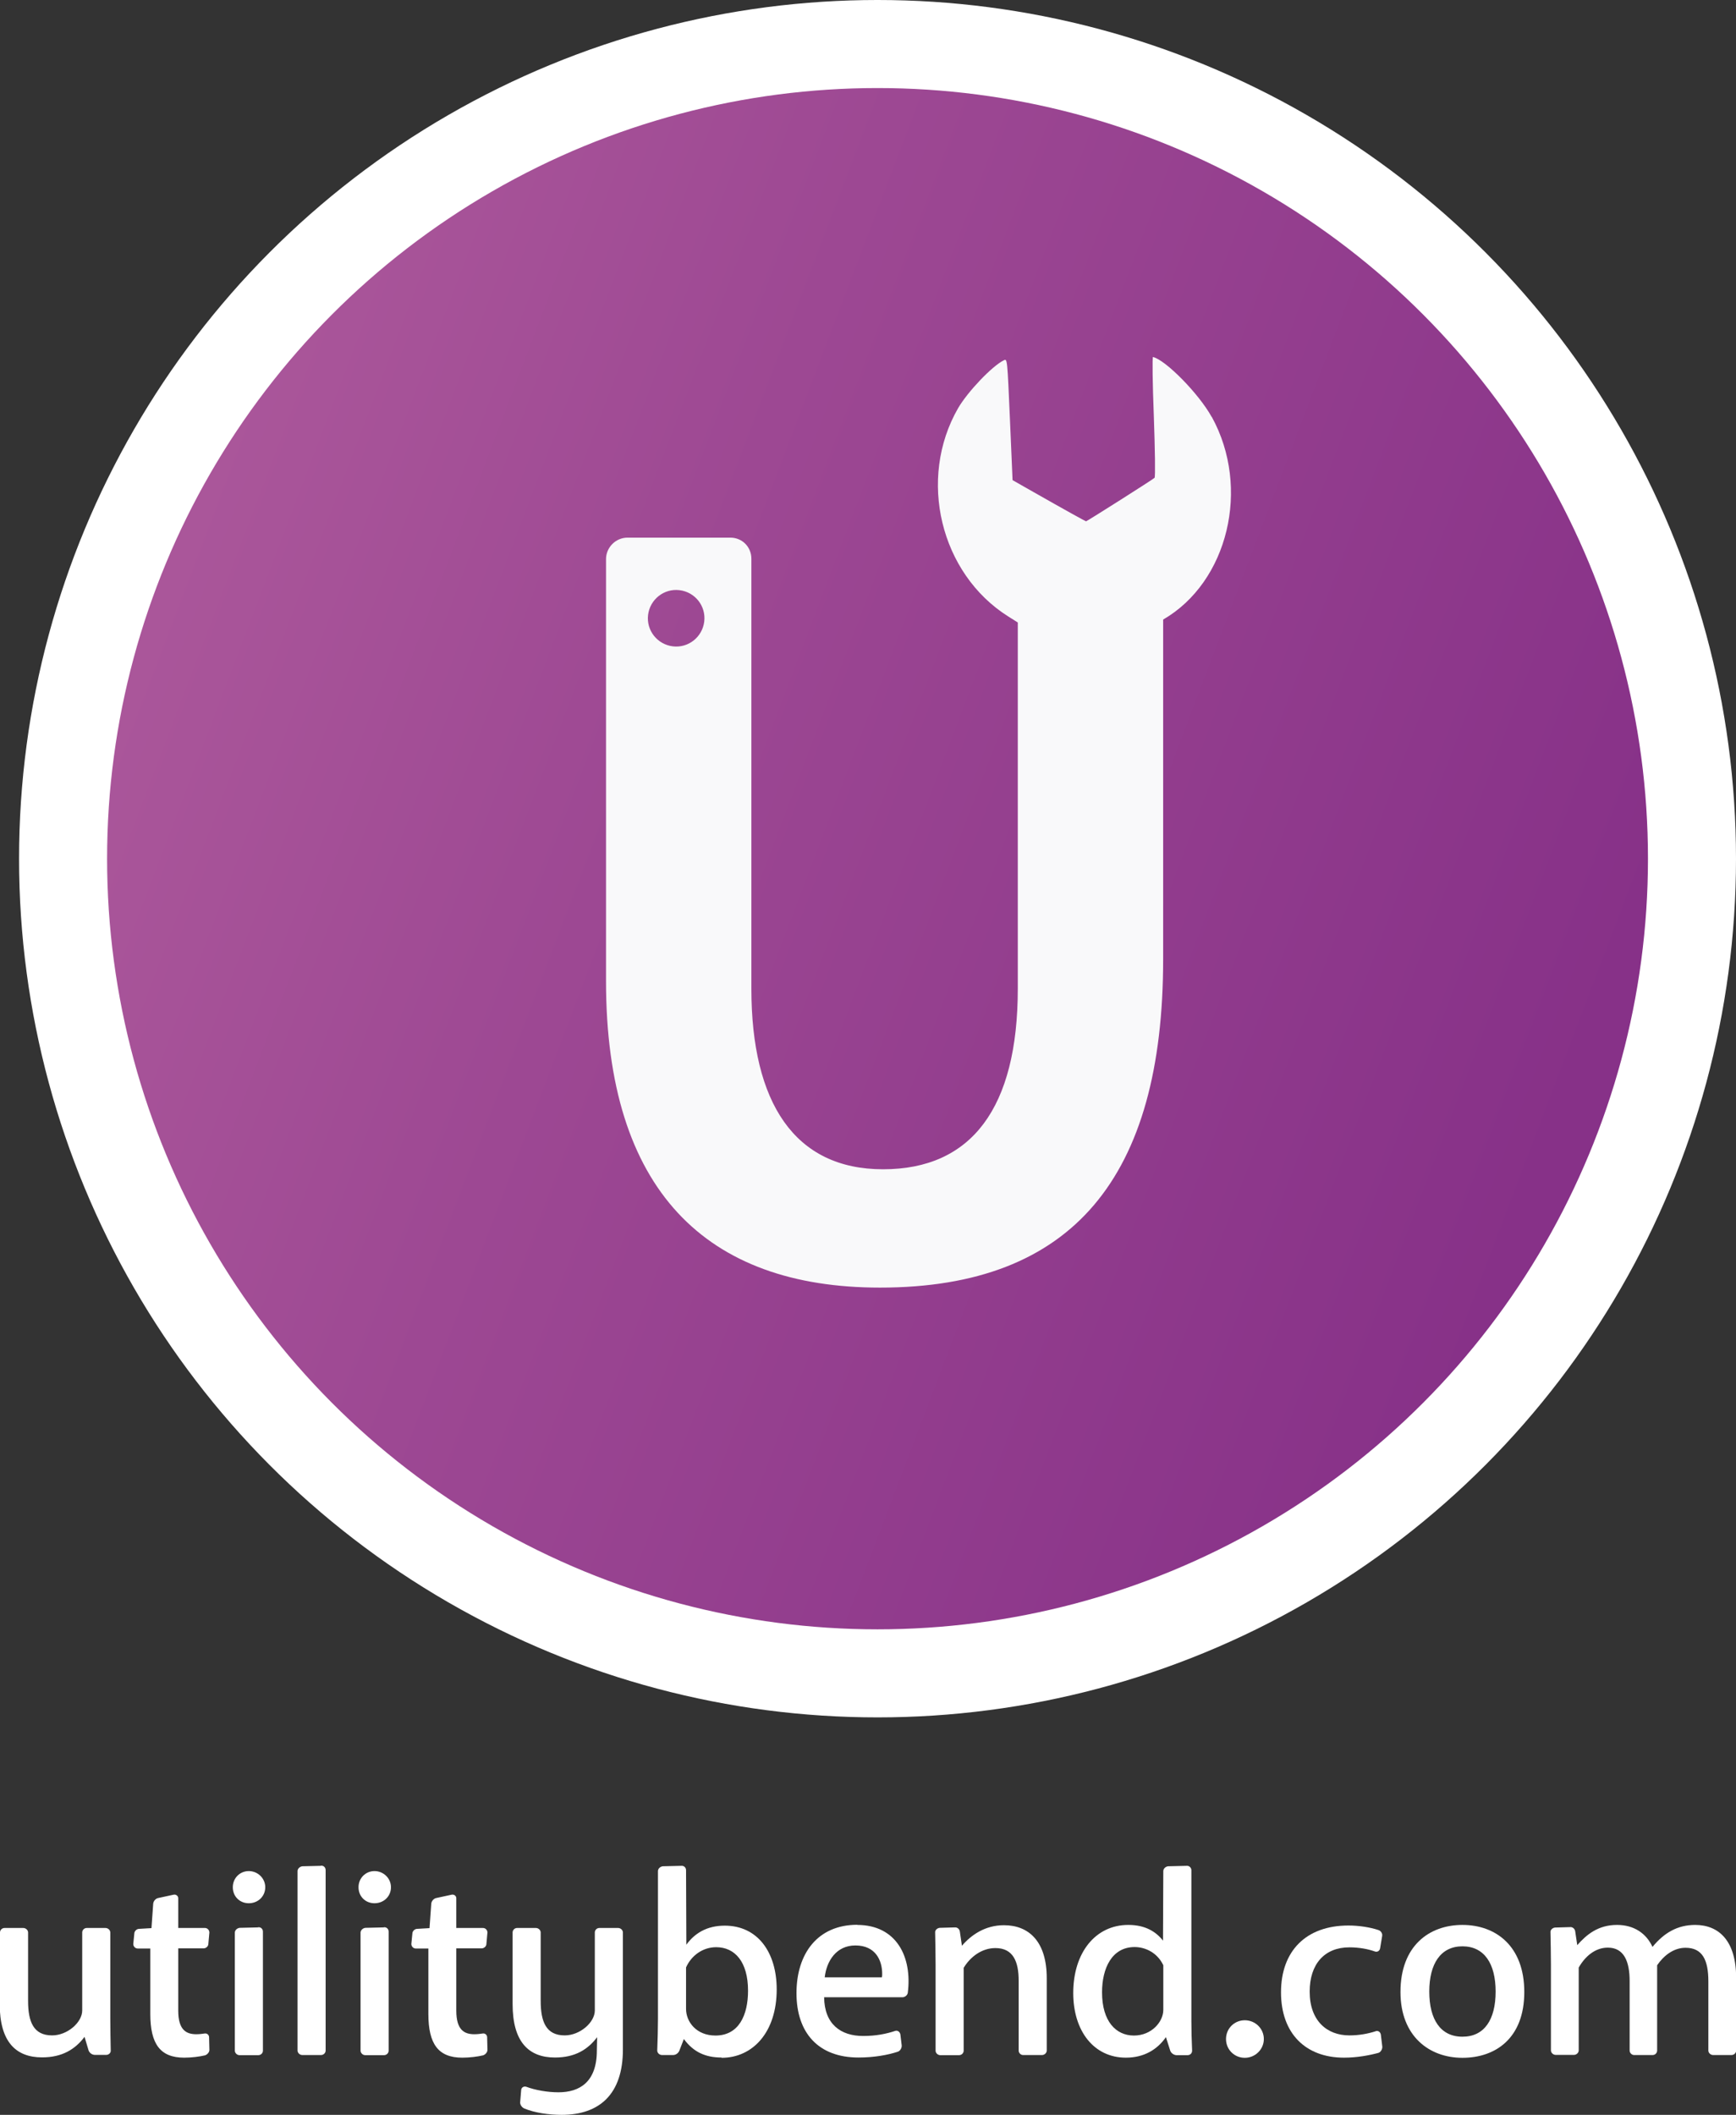
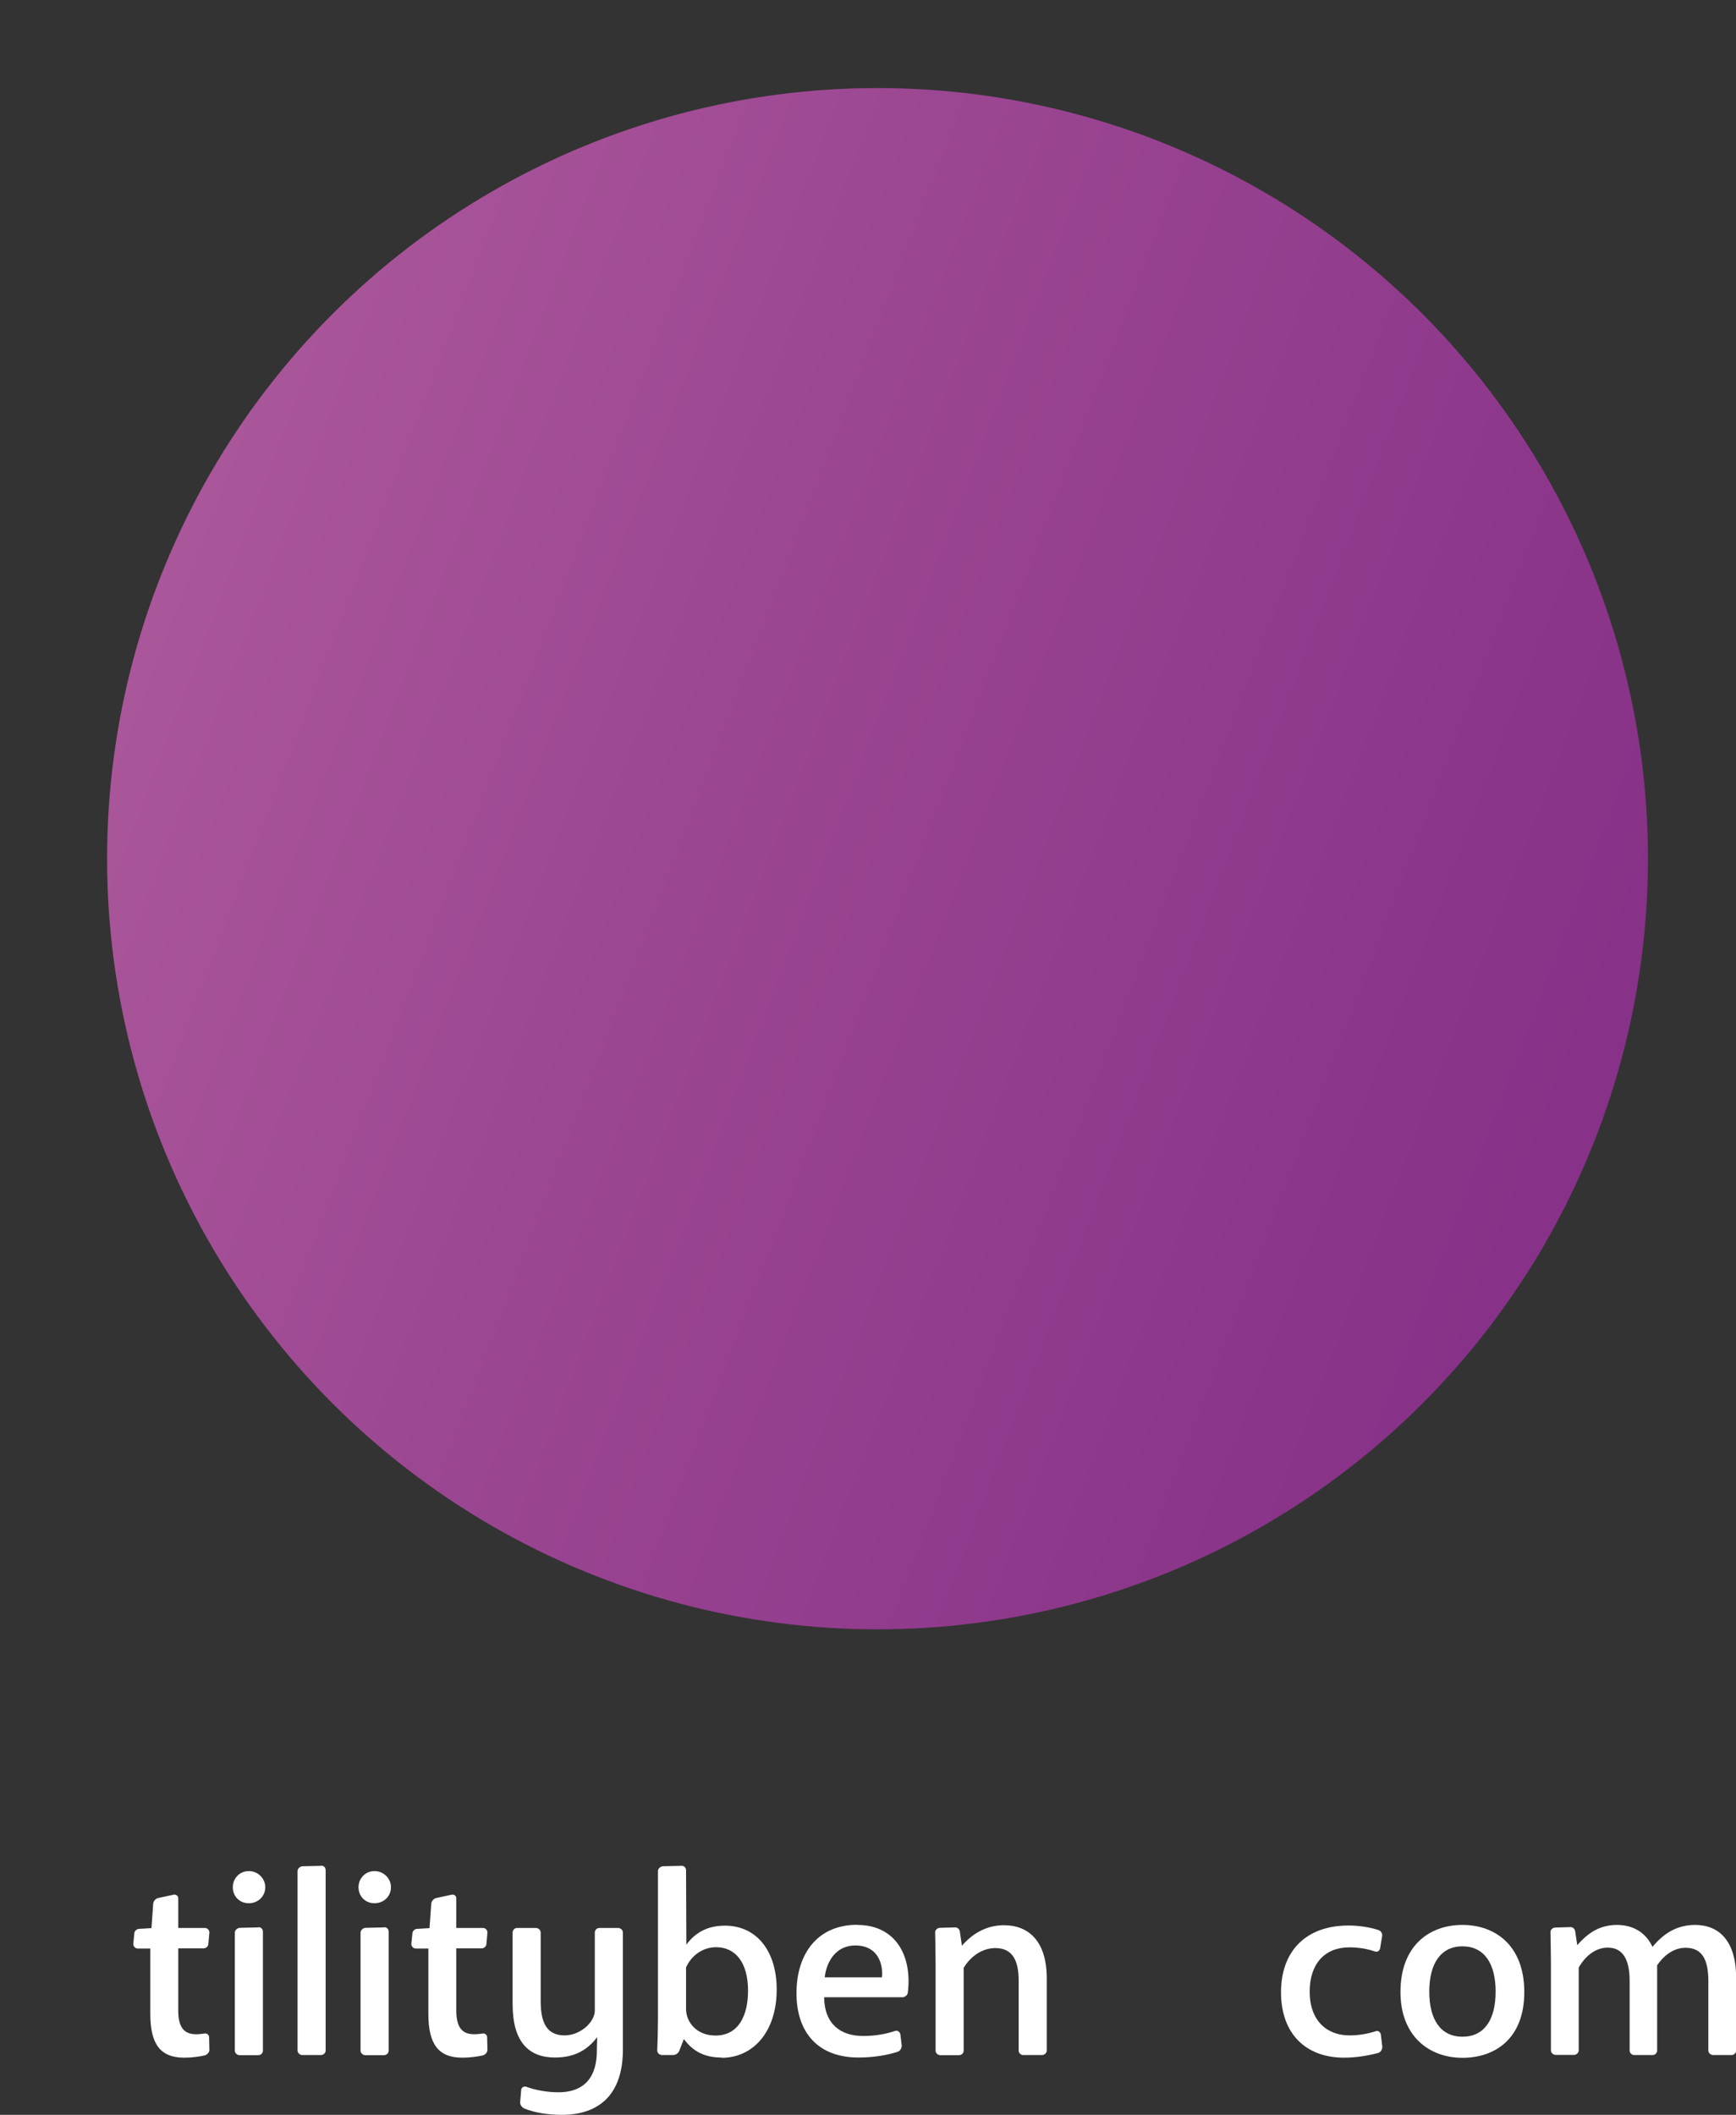
<svg xmlns="http://www.w3.org/2000/svg" id="Layer_1" data-name="Layer 1" viewBox="0 0 119.31 145.31">
  <rect x="0" y="0" width="119.31" height="145.31" fill="#333333" stroke="none" />
  <defs>
    <style>
      .cls-1 {
        fill: url(#linear-gradient);
      }

      .cls-2 {
        fill: #f9f9fa;
      }

      .cls-3 {
        fill: #fff;
      }

      .cls-4 {
        fill: #fff;
      }
    </style>
    <linearGradient id="linear-gradient" x1="11.39" y1="40.4" x2="107.54" y2="76.96" gradientUnits="userSpaceOnUse">
      <stop offset="0" stop-color="#aa569a" />
      <stop offset=".34" stop-color="#9d4893" />
      <stop offset="1" stop-color="#873188" />
    </linearGradient>
  </defs>
  <g>
-     <circle class="cls-4" cx="60.31" cy="59" r="59" />
    <circle class="cls-1" cx="60.31" cy="59" r="52.95" />
-     <path class="cls-2" d="m83.27,28.64c-.87-1.58-3.16-3.91-4.03-4.11-.05-.01-.03,1.82.06,4.08.08,2.26.11,4.15.05,4.22-.09.1-4.62,2.97-4.71,2.99-.03,0-1.5-.81-3.59-2l-1.46-.83-.18-4.18c-.18-4.12-.18-4.17-.41-4.06-.81.39-2.49,2.16-3.15,3.29-2.8,4.86-1.23,11.38,3.45,14.32l.65.41h0v25.16c0,8.2-3.18,12.41-9.26,12.41s-9.05-4.57-9.05-12.41v-29.54c0-.8-.62-1.45-1.45-1.45h-7.06c-.81,0-1.48.67-1.48,1.48v29c0,14.37,6.88,21.05,18.83,21.05,13.28,0,19.46-7.62,19.46-22.57v-23.33c4.46-2.58,6.03-9.05,3.34-13.93Zm-34.87,14.07c-.13,1.06-1.09,1.83-2.16,1.7-1.06-.13-1.83-1.09-1.7-2.16.13-1.06,1.09-1.83,2.16-1.7s1.83,1.09,1.7,2.16Z" />
  </g>
  <g>
-     <path class="cls-3" d="m0,132.78c0-.17.14-.31.31-.31h1.29c.17,0,.33.14.33.31v4.7c0,1.43.37,2.37,1.65,2.37,1.06,0,2.07-.9,2.07-1.71v-5.36c0-.17.14-.31.31-.31h1.29c.17,0,.33.14.33.31v5.86c0,.82.02,1.55.03,2.24.02.17-.14.31-.31.31h-.77c-.19,0-.37-.12-.44-.3l-.28-.94c-.64.85-1.53,1.41-2.92,1.41-1.81,0-2.91-1.08-2.91-3.67v-4.92Z" />
    <path class="cls-3" d="m9.46,133.88c-.16,0-.3-.14-.3-.31l.07-.71c0-.17.16-.33.33-.33l.85-.05.12-1.69c.02-.17.17-.35.35-.38l1.06-.23c.16-.03.31.09.31.24v2.05h1.84c.16,0,.3.14.3.31l-.07.78c0,.17-.16.31-.33.31h-1.74v4.28c0,1.34.56,1.62,1.24,1.62.24,0,.42-.03.57-.05.17-.03.31.1.31.26l.02.84c.02.17-.14.35-.3.4-.38.09-.92.16-1.43.16-1.65,0-2.33-.94-2.33-3.01v-4.49h-.89Z" />
    <path class="cls-3" d="m18.23,129.67c0,.63-.5,1.1-1.13,1.1s-1.1-.47-1.1-1.1.49-1.11,1.1-1.11,1.13.49,1.13,1.11Zm-.49,2.75c.19-.02.33.12.33.3v8.18c0,.17-.14.31-.33.31h-1.27c-.17,0-.33-.14-.33-.31v-8.11c0-.17.16-.31.33-.33l1.27-.03Z" />
    <path class="cls-3" d="m22.05,128.19c.19-.02.33.12.33.3v12.4c0,.17-.14.31-.33.31h-1.27c-.17,0-.33-.14-.33-.31v-12.33c0-.17.16-.31.33-.33l1.27-.03Z" />
    <path class="cls-3" d="m26.87,129.67c0,.63-.5,1.1-1.13,1.1s-1.1-.47-1.1-1.1.49-1.11,1.1-1.11,1.13.49,1.13,1.11Zm-.49,2.75c.19-.02.33.12.33.3v8.18c0,.17-.14.31-.33.31h-1.27c-.17,0-.33-.14-.33-.31v-8.11c0-.17.16-.31.33-.33l1.27-.03Z" />
    <path class="cls-3" d="m28.57,133.88c-.16,0-.3-.14-.3-.31l.07-.71c0-.17.16-.33.33-.33l.85-.05.12-1.69c.02-.17.17-.35.35-.38l1.06-.23c.16-.03.31.09.31.24v2.05h1.84c.16,0,.3.14.3.31l-.07.78c0,.17-.16.31-.33.31h-1.74v4.28c0,1.34.56,1.62,1.24,1.62.24,0,.42-.03.57-.05.17-.03.31.1.31.26l.02.84c.02.17-.14.35-.3.4-.38.09-.92.16-1.43.16-1.65,0-2.33-.94-2.33-3.01v-4.49h-.89Z" />
    <path class="cls-3" d="m41.05,139.96c-.64.85-1.51,1.41-2.91,1.41-1.81,0-2.91-1.08-2.91-3.67v-4.92c0-.17.14-.31.31-.31h1.29c.17,0,.33.14.33.31v4.7c0,1.43.37,2.37,1.65,2.37,1.06,0,2.07-.9,2.07-1.71v-5.36c0-.17.14-.31.31-.31h1.29c.17,0,.33.14.33.31v8.04c0,3.08-1.62,4.49-4.21,4.49-.87,0-1.86-.14-2.57-.44-.16-.07-.3-.26-.28-.44l.07-.84c.02-.17.19-.26.35-.21.61.23,1.46.38,2.21.38,1.46,0,2.64-.71,2.64-2.87l.02-.94Z" />
    <path class="cls-3" d="m49.59,141.37c-1.1,0-1.93-.37-2.59-1.27l-.31.8c-.07.17-.24.3-.44.3h-.75c-.17,0-.33-.14-.33-.31.03-.7.05-1.64.05-2.19v-10.14c0-.17.16-.31.33-.33l1.27-.03c.19-.02.33.12.33.3l.02,5.12c.56-.77,1.39-1.31,2.64-1.31,2.26,0,3.57,1.83,3.57,4.38,0,2.94-1.64,4.7-3.79,4.7Zm-2.44-3.34c0,.89.71,1.83,2.02,1.83,1.6,0,2.24-1.39,2.24-3.08,0-1.98-.9-2.99-2.19-2.99-.89,0-1.69.54-2.07,1.39v2.85Z" />
    <path class="cls-3" d="m58.91,132.26c2.7,0,3.79,2.19,3.48,4.66-.02.16-.19.31-.37.31h-5.38c.02,1.84,1.13,2.66,2.68,2.66.87,0,1.58-.14,2.21-.35.14-.05.31.05.35.24l.09.75c.02.16-.09.38-.26.44-.7.23-1.65.4-2.71.4-2.75,0-4.26-1.69-4.26-4.42s1.46-4.7,4.18-4.7Zm-.12,1.41c-1.31,0-1.98,1.06-2.11,2.19h3.93c.02-.07.02-.17.02-.24,0-.9-.44-1.95-1.84-1.95Z" />
-     <path class="cls-3" d="m71.94,140.89c0,.17-.16.31-.33.31h-1.29c-.17,0-.31-.14-.31-.31v-4.8c0-1.3-.37-2.24-1.6-2.24-.92,0-1.72.59-2.18,1.36v5.69c0,.17-.14.31-.33.31h-1.27c-.17,0-.33-.14-.33-.31v-5.93c0-.8-.02-1.5-.03-2.18-.02-.17.14-.31.31-.33l1.04-.03c.17-.02.33.12.35.3l.14.96c.63-.73,1.58-1.41,2.89-1.41,1.72,0,2.94,1.13,2.94,3.64v4.99Z" />
-     <path class="cls-3" d="m77.55,132.26c1.17,0,1.9.47,2.38,1.08l.02-4.78c0-.17.16-.31.33-.33l1.27-.03c.17-.02.33.12.33.3v10.35c0,.56.02,1.41.05,2.05,0,.17-.12.31-.33.31h-.73c-.17,0-.37-.12-.44-.3l-.3-.94c-.59.85-1.5,1.41-2.75,1.41-2.21,0-3.62-1.84-3.62-4.44,0-2.78,1.53-4.68,3.78-4.68Zm2.4,2.77c-.4-.85-1.22-1.25-1.97-1.25-1.58,0-2.24,1.48-2.24,3.11,0,2,.96,2.97,2.19,2.97s2.02-.96,2.02-1.76v-3.08Z" />
-     <path class="cls-3" d="m86.86,140.1c0,.71-.59,1.29-1.31,1.29s-1.29-.57-1.29-1.29.57-1.29,1.29-1.29,1.31.57,1.31,1.29Z" />
+     <path class="cls-3" d="m71.94,140.89c0,.17-.16.31-.33.31h-1.29c-.17,0-.31-.14-.31-.31v-4.8c0-1.3-.37-2.24-1.6-2.24-.92,0-1.72.59-2.18,1.36v5.69c0,.17-.14.31-.33.31h-1.27c-.17,0-.33-.14-.33-.31v-5.93c0-.8-.02-1.5-.03-2.18-.02-.17.14-.31.31-.33l1.04-.03c.17-.02.33.12.35.3l.14.96c.63-.73,1.58-1.41,2.89-1.41,1.72,0,2.94,1.13,2.94,3.64v4.99" />
    <path class="cls-3" d="m94.55,139.56c.14-.05.31.03.35.23l.1.82c.02.16-.09.38-.26.44-.63.17-1.48.33-2.37.33-2.63,0-4.33-1.65-4.33-4.49s1.72-4.59,4.64-4.59c.71,0,1.48.12,2.05.31.17.05.3.24.26.42l-.14.84c-.03.17-.19.28-.37.21-.45-.16-1.06-.28-1.74-.28-1.71,0-2.73,1.15-2.73,3.04,0,2,1.18,3.01,2.73,3.01.68,0,1.29-.12,1.79-.28Z" />
    <path class="cls-3" d="m96.25,136.87c0-3.18,1.98-4.61,4.26-4.61s4.25,1.44,4.25,4.61-1.97,4.52-4.25,4.52-4.26-1.48-4.26-4.52Zm1.98-.03c0,1.91.77,3.1,2.28,3.1s2.28-1.18,2.28-3.1-.78-3.11-2.28-3.11-2.28,1.2-2.28,3.11Z" />
    <path class="cls-3" d="m116.5,132.26c1.65,0,2.82,1.11,2.82,3.64v4.99c0,.17-.14.31-.33.31h-1.25c-.17,0-.33-.14-.33-.31v-4.75c0-1.46-.4-2.31-1.57-2.31-.82,0-1.5.54-1.95,1.2v5.86c0,.17-.14.31-.31.31h-1.27c-.16,0-.31-.14-.31-.31v-4.77c0-1.34-.38-2.3-1.5-2.3-.89,0-1.58.63-2,1.37v5.69c0,.17-.16.31-.33.31h-1.25c-.17,0-.33-.14-.33-.31v-5.93c0-.8-.02-1.48-.03-2.18-.02-.17.14-.31.31-.33l1.04-.03c.17-.02.33.12.35.3l.14.94c.64-.73,1.44-1.39,2.73-1.39,1.18,0,2.02.59,2.44,1.51.8-.97,1.72-1.51,2.94-1.51Z" />
  </g>
</svg>